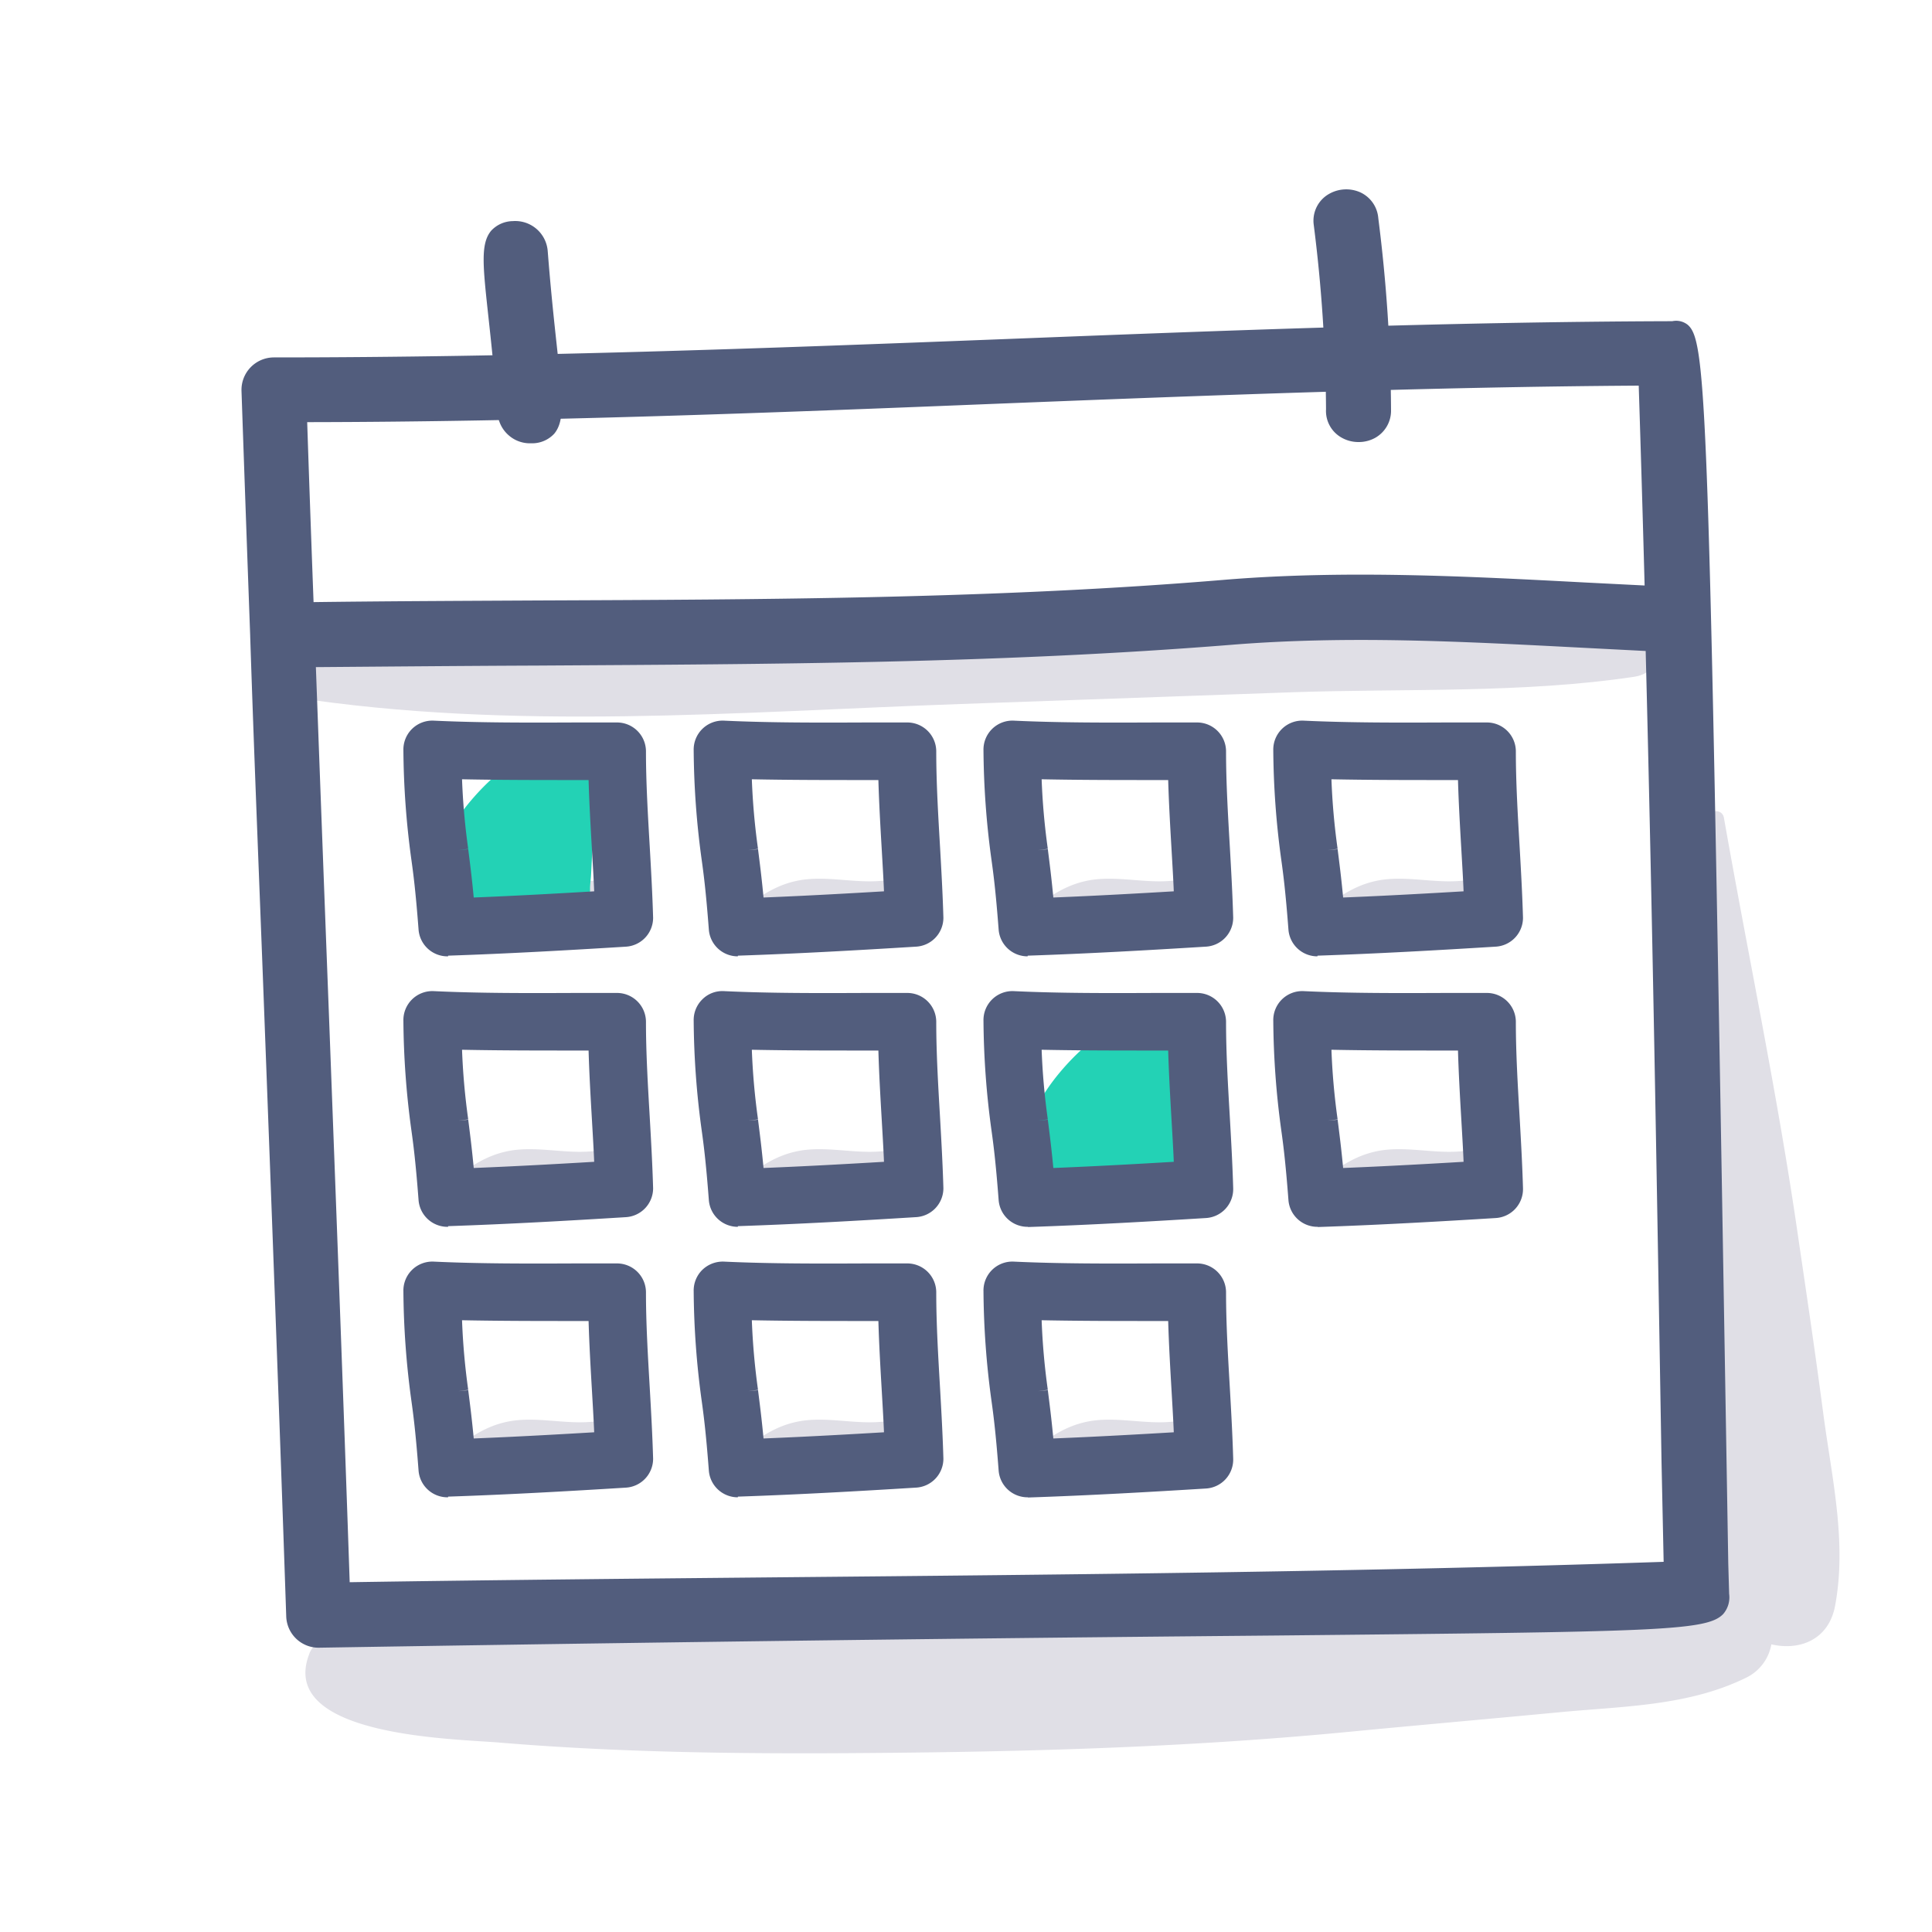
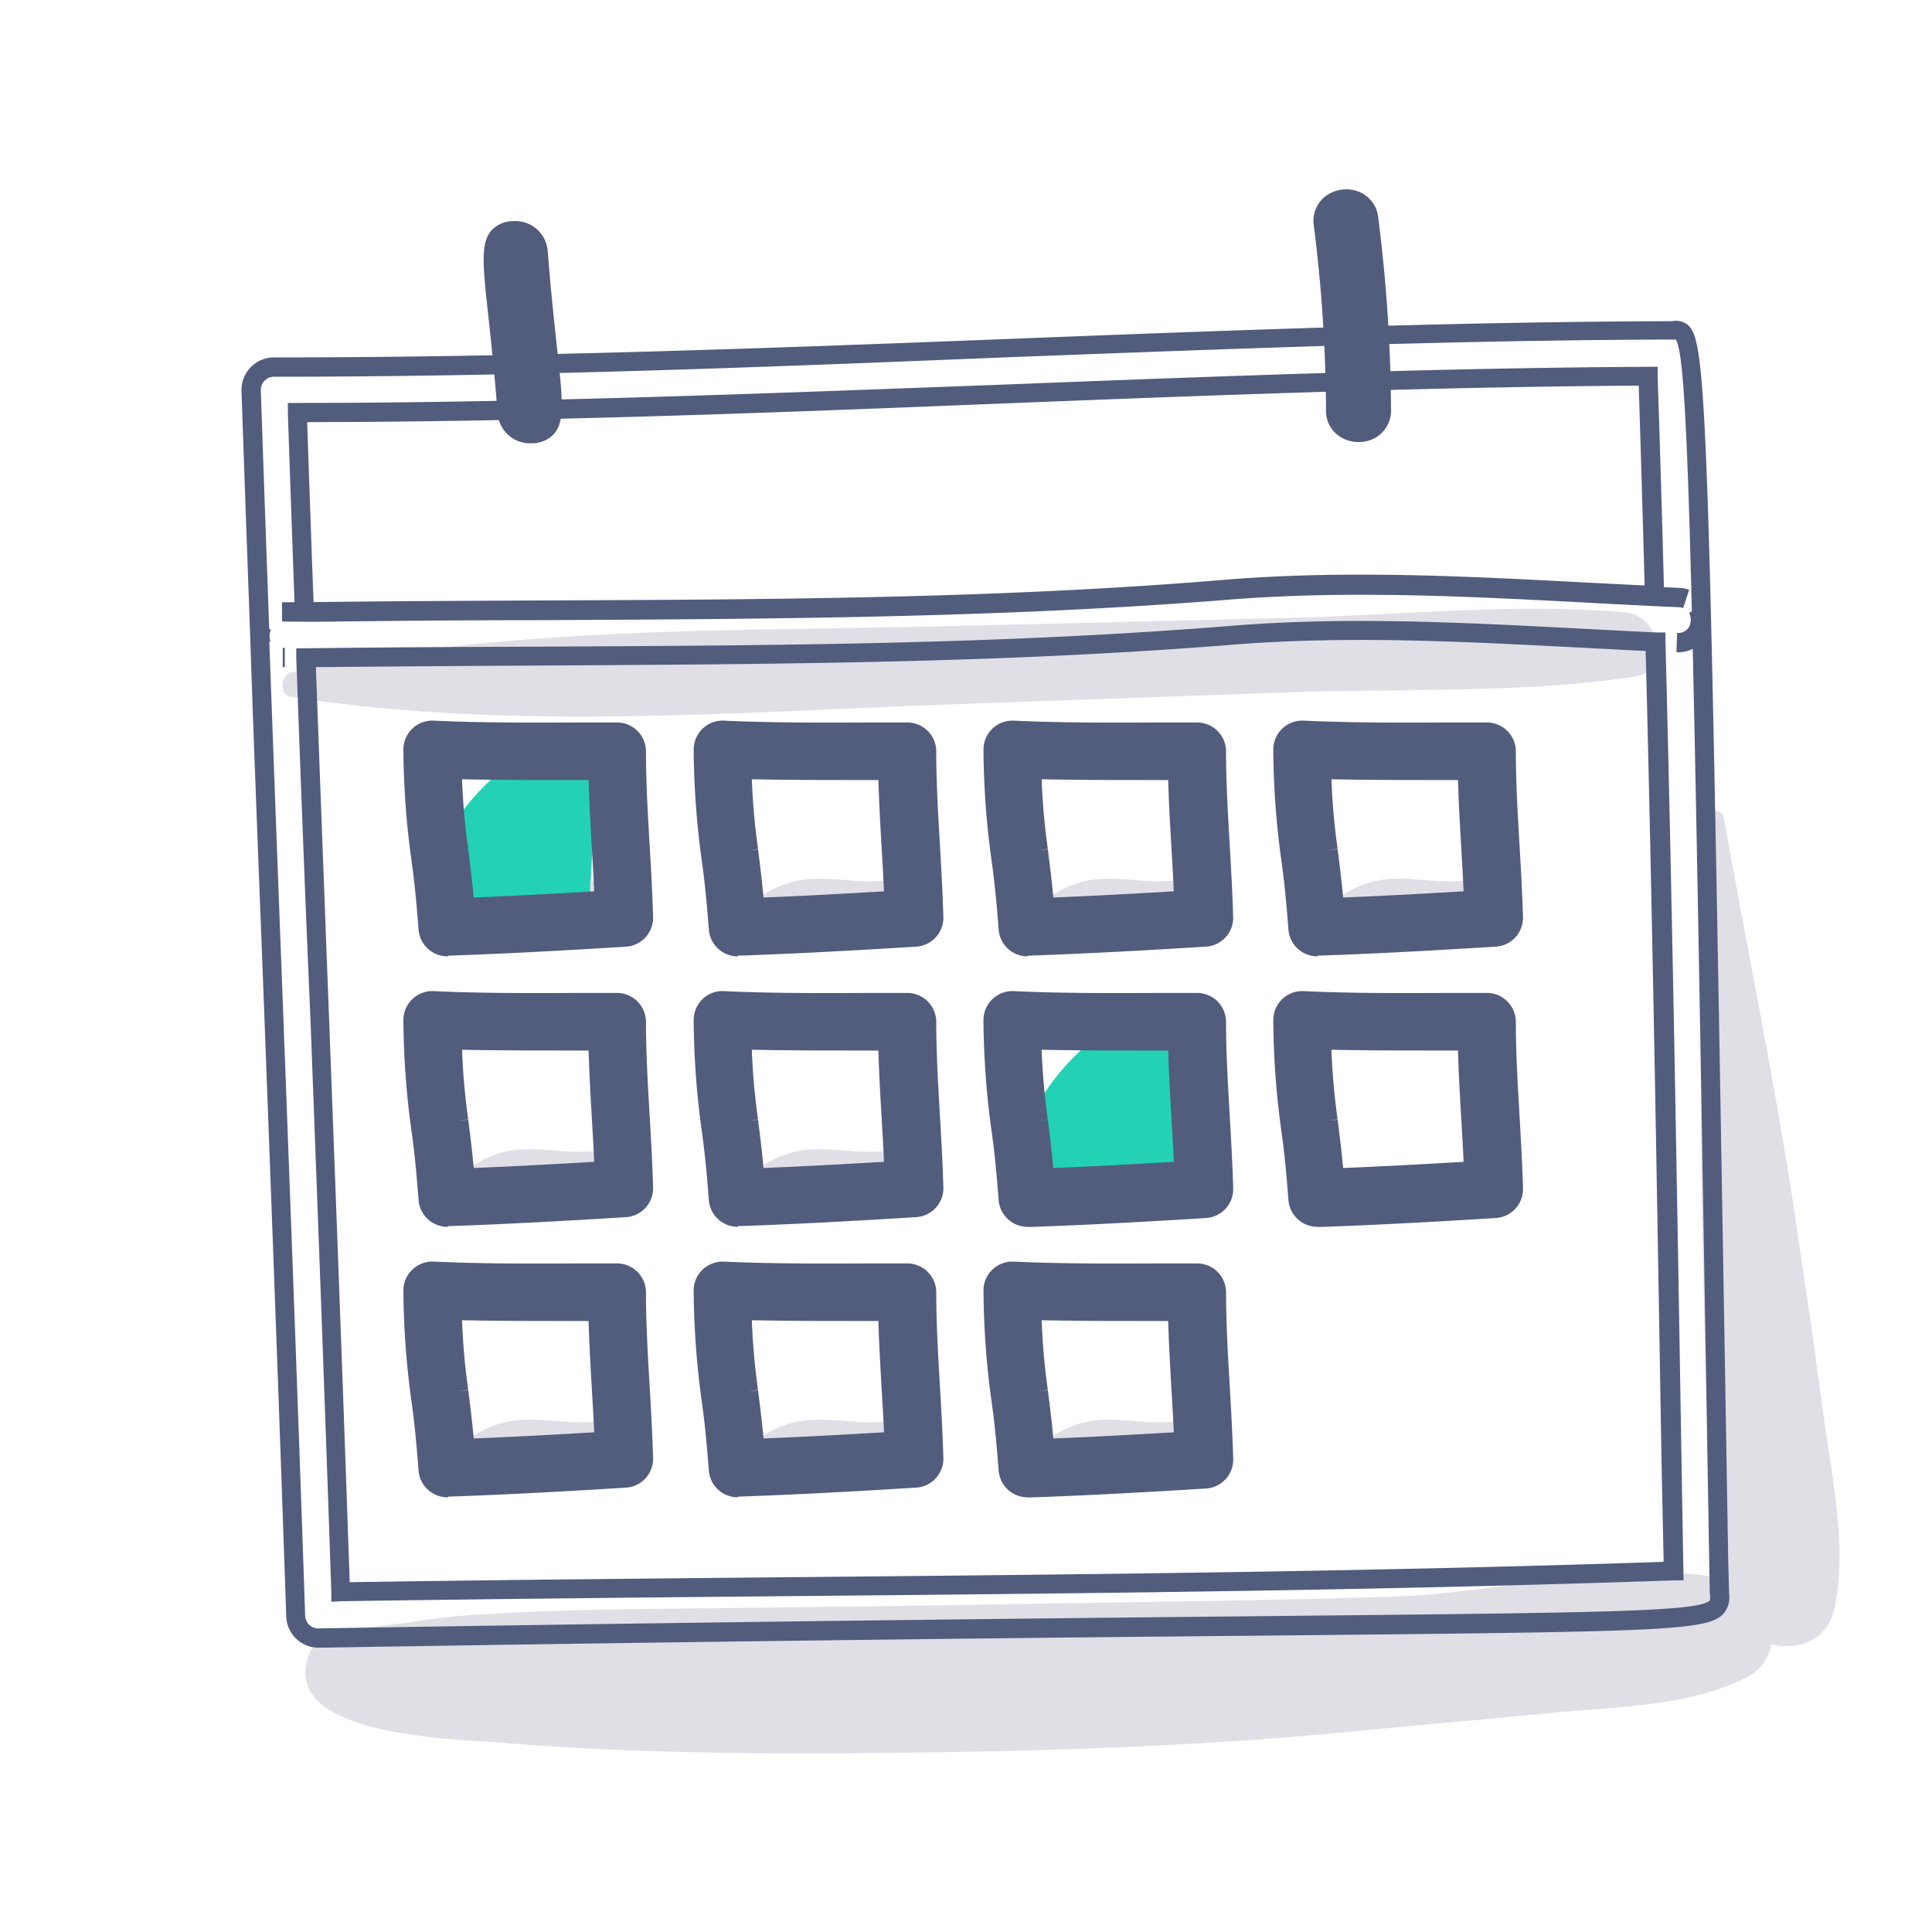
<svg xmlns="http://www.w3.org/2000/svg" id="Calque_1" data-name="Calque 1" viewBox="0 0 200 200">
  <defs>
    <style>.cls-1{fill:#e0dfe6;}.cls-2{fill:#525d7d;}.cls-3{fill:#23d2b5;}</style>
  </defs>
  <title>picto_nosformations</title>
  <path class="cls-1" d="M51.81,180.4c14.81,1.23,29.9,1.19,44.76,1,14.45-.2,28.77-.74,43.15-2.13,7.17-.69,14.35-1.32,21.52-2,6.69-.65,13.54-.62,19.61-3.64a4.74,4.74,0,0,0,2.52-3.41c2.84.67,5.93-.4,6.6-4,1.24-6.65-.36-13.3-1.24-20s-1.85-13.14-2.81-19.71c-2.08-14-5-27.88-7.46-41.85-.19-1.09-1.88-.8-1.88.25-.12,13.82-.68,27.56-.38,41.38.15,6.64.27,13.29.51,19.93.19,5.53-.21,11.58,1,17.05-10.52-1.7-22.83,1.67-33.41,2-12.83.43-25.68.54-38.51.77-12.35.22-24.7.36-37,.5-6.2.07-12.34.16-18.53.56a66.63,66.63,0,0,0-7.73.82c-2.12.4-7.67.34-6.78,2.81a1.26,1.26,0,0,0-.88-.88l-.36,0A2.11,2.11,0,0,0,32,171.26C28.72,179.86,47.41,180,51.81,180.4Z" />
  <path class="cls-1" d="M30.18,72.15c22.8,3.54,46.25,1.54,69.23.73l34.44-1.22c11.67-.4,23.78.13,35.33-1.6,4-.6,2.63-6.35-.9-6.67-11.29-1-23.09.28-34.43.56q-18,.45-36,.87c-22.51.54-45.58,0-67.66,4.77C29,69.86,28.87,72,30.18,72.15Z" />
-   <path class="cls-2" d="M172.85,34.22c-48.2.15-94.94,3.83-144.52,3.75A2.37,2.37,0,0,0,26,40.41c.29,8.43.59,16.9.9,25.35A2.2,2.2,0,0,1,27,65a2.6,2.6,0,0,0,.14,1.84,2.34,2.34,0,0,1-.27-1c.46,12.82.94,25.6,1.42,38.13.78,20.73,1.59,42.18,2.31,63.35A2.36,2.36,0,0,0,33,169.57c146.38-2.37,145.12-.39,145.05-4.69C175.68,27.32,175.82,34.22,172.85,34.22ZM30.77,42.7c46.56,0,93.38-3.49,139.8-3.74.25,7.55.47,15.14.68,22.73l2.53.13a2.3,2.3,0,0,1,.72.14,2.3,2.3,0,0,0-.72-.14c-15.54-.67-31.1-2-46.73-.78-32.62,2.62-65.38,1.85-97.87,2.34.77,0,1.54,0,2.32,0Q31.13,53,30.77,42.7ZM27,64.82s0,0,0,0S27,64.83,27,64.82Zm2.21,3.28h0Zm6,96.7c-1.09-32-2.31-62.5-3.56-96.73,32.46-.41,64,.23,95.76-2.32,14.55-1.17,29.14,0,43.95.68.79,30.71,1.26,61.08,1.85,96.22C127.33,164.23,80.79,164.09,35.23,164.8ZM173.58,66.54A2.37,2.37,0,0,0,175.74,63,2.37,2.37,0,0,1,173.58,66.54Z" />
  <path class="cls-2" d="M33,170.57a3.35,3.35,0,0,1-3.37-3.25c-.72-21.26-1.53-42.66-2.31-63.36-.47-12.5-1-25.27-1.42-38.08v-.06h0v0h0c-.31-8.45-.61-16.92-.9-25.35A3.36,3.36,0,0,1,28.33,37c25.72,0,51-.94,75.49-1.89,22.53-.88,45.83-1.79,69-1.86h0l.29,0a1.92,1.92,0,0,1,1.61.38c2.07,1.82,2.19,9,4.19,128.25L179,165a2.64,2.64,0,0,1-.62,2.09c-1.72,1.77-6.82,1.82-46.55,2.22C110.77,169.5,79,169.82,33,170.57ZM27.88,66.47c.46,12.59.93,25.13,1.4,37.42.78,20.7,1.59,42.1,2.31,63.36A1.35,1.35,0,0,0,33,168.57c46-.75,77.8-1.07,98.86-1.28,33.8-.34,44-.44,45.14-1.61A1.81,1.81,0,0,0,177,165l-.06-3.16c-.77-45.81-1.27-75.58-1.71-94.67a3.35,3.35,0,0,1-1.53.35h-.15l.06-2h.07a1.26,1.26,0,0,0,1.13-.56,1.61,1.61,0,0,0,.05-1.52l.28-.15c-.5-20.35-.94-27-1.66-28.14h-.11a4.22,4.22,0,0,1-.52,0h0c-23.15.07-46.44,1-68.95,1.85C79.41,38,54.11,39,28.33,39A1.37,1.37,0,0,0,27,40.38q.42,12.34.87,24.74l.15.06,0,.08h0A1.61,1.61,0,0,0,28,66.4Zm0-1.24Zm6.42,100.59,0-1c-.68-20-1.4-39.2-2.17-59.51C31.6,93.27,31.14,81,30.67,68.11l0-1,1,0c8-.1,16.13-.14,24-.17,24.61-.12,47.86-.23,71.74-2.15,12.14-1,24.54-.32,36.54.3,2.5.13,5,.27,7.53.38l.93,0,0,.93c.7,27.35,1.15,54,1.66,84.87l.21,12.33-1,0c-30.71,1.07-62.12,1.36-92.49,1.64-15,.14-30.44.29-45.53.52ZM32.7,69.06c.46,12.48.91,24.45,1.36,36.2.75,20,1.47,38.87,2.14,58.53,14.78-.23,29.92-.37,44.56-.51,30-.28,61.08-.57,91.46-1.6L172,151.31c-.51-30.51-.95-56.9-1.64-83.92l-6.62-.34c-12.48-.65-24.26-1.27-36.27-.3-24,1.92-47.24,2-71.9,2.15C48.13,68.93,40.4,69,32.7,69.06Zm-3.43,0,0-2h.21v2Zm-.07-4.72h0l0-2h0l1.29,0q-.36-9.82-.69-19.63l0-1h1c24.18,0,48.82-1,72.66-1.88,22-.86,44.82-1.74,67.14-1.86h1l0,1c.22,6.6.43,13.56.65,21.82h.13l1.48.07a3.2,3.2,0,0,1,1,.19l-.62,1.9a1.33,1.33,0,0,0-.45-.09c-3.25-.14-6.51-.31-9.77-.49-12.07-.63-24.55-1.28-36.84-.29-23.83,1.91-48.07,2-71.51,2.12-7.57,0-15.37.07-23.09.17h0ZM31.8,43.7q.31,9.3.66,18.63c7.74-.1,15.56-.13,23.16-.17C79,62.06,103.22,62,127,60c12.43-1,25-.34,37.11.3l6.14.31c-.21-7.79-.41-14.42-.61-20.69-22,.14-44.41,1-66.1,1.86C80,42.73,55.69,43.67,31.8,43.7Z" />
  <path class="cls-2" d="M55.71,26.08a2.36,2.36,0,0,0-2.54-2.17c-3.51.27-1.82,3.63-.66,18.8a2.36,2.36,0,0,0,2.54,2.17C58.56,44.61,56.87,41.25,55.71,26.08Z" />
  <path class="cls-2" d="M54.86,45.89a3.31,3.31,0,0,1-2.18-.81,3.37,3.37,0,0,1-1.17-2.3c-.31-4.1-.66-7.31-.94-9.89-.59-5.41-.84-7.65.27-9a3.11,3.11,0,0,1,2.25-1A3.37,3.37,0,0,1,56.7,26h0c.32,4.11.67,7.31.95,9.89.59,5.41.84,7.65-.27,9a3.11,3.11,0,0,1-2.26,1Zm-1.51-21h-.1c-.68.05-.82.22-.87.29-.57.68-.27,3.39.18,7.49.28,2.59.63,5.81.95,10a1.36,1.36,0,0,0,.47.93,1.33,1.33,0,0,0,1,.32c.68-.05.82-.22.87-.28.57-.68.27-3.39-.18-7.49-.28-2.59-.63-5.82-.95-9.95A1.36,1.36,0,0,0,53.35,24.9Z" />
  <path class="cls-2" d="M141.64,22.66c-.35-3.12-5.06-2.57-4.7.52a158.26,158.26,0,0,1,1.33,19.2c-.09,3.1,4.67,3.22,4.72.07A161.23,161.23,0,0,0,141.64,22.66Z" />
  <path class="cls-2" d="M140.63,45.76a3.52,3.52,0,0,1-1.84-.51,3.16,3.16,0,0,1-1.52-2.89A158.11,158.11,0,0,0,136,23.29a3.19,3.19,0,0,1,1.25-3,3.59,3.59,0,0,1,3.52-.4,3.22,3.22,0,0,1,1.91,2.69h0A162.88,162.88,0,0,1,144,42.47a3.22,3.22,0,0,1-1.65,2.86A3.5,3.5,0,0,1,140.63,45.76Zm-1.3-24.19a1.55,1.55,0,0,0-.94.3,1.19,1.19,0,0,0-.46,1.19,159.54,159.54,0,0,1,1.34,19.34,1.18,1.18,0,0,0,.55,1.14,1.63,1.63,0,0,0,1.56,0,1.23,1.23,0,0,0,.61-1.14,159.6,159.6,0,0,0-1.35-19.67h0a1.23,1.23,0,0,0-.72-1.08A1.48,1.48,0,0,0,139.33,21.57Z" />
  <path class="cls-1" d="M47,94a.34.34,0,0,0,.17.62,164,164,0,0,0,17-.89c2.14-.26,0-3-2.12-2.65-3,.51-6-.43-9,0C50.67,91.45,49.07,92.5,47,94Z" />
  <path class="cls-1" d="M77,94a.34.34,0,0,0,.17.62,164,164,0,0,0,17-.89c2.14-.26,0-3-2.12-2.65-3,.51-6-.43-9,0C80.67,91.45,79.07,92.5,77,94Z" />
  <path class="cls-1" d="M107,94a.34.34,0,0,0,.17.62,164,164,0,0,0,17-.89c2.14-.26,0-3-2.12-2.65-3,.51-6-.43-9,0C110.67,91.45,109.07,92.5,107,94Z" />
  <path class="cls-1" d="M137,94a.34.34,0,0,0,.17.62,164,164,0,0,0,17-.89c2.14-.26,0-3-2.12-2.65-3,.51-6-.43-9,0C140.67,91.45,139.07,92.5,137,94Z" />
  <path class="cls-1" d="M47,122a.34.34,0,0,0,.17.62,164,164,0,0,0,17-.89c2.14-.26,0-3-2.12-2.65-3,.51-6-.43-9,0C50.67,119.45,49.07,120.5,47,122Z" />
  <path class="cls-1" d="M77,122a.34.34,0,0,0,.17.62,164,164,0,0,0,17-.89c2.14-.26,0-3-2.12-2.65-3,.51-6-.43-9,0C80.67,119.45,79.07,120.5,77,122Z" />
  <path class="cls-1" d="M107,122a.34.34,0,0,0,.17.62,164,164,0,0,0,17-.89c2.14-.26,0-3-2.12-2.65-3,.51-6-.43-9,0C110.67,119.45,109.07,120.5,107,122Z" />
-   <path class="cls-1" d="M137,122a.34.34,0,0,0,.17.62,164,164,0,0,0,17-.89c2.14-.26,0-3-2.12-2.65-3,.51-6-.43-9,0C140.67,119.45,139.07,120.5,137,122Z" />
  <path class="cls-1" d="M47,150a.34.34,0,0,0,.17.62,164,164,0,0,0,17-.89c2.14-.26,0-3-2.12-2.65-3,.51-6-.43-9,0C50.67,147.45,49.07,148.5,47,150Z" />
  <path class="cls-1" d="M77,150a.34.34,0,0,0,.17.62,164,164,0,0,0,17-.89c2.14-.26,0-3-2.12-2.65-3,.51-6-.43-9,0C80.67,147.45,79.07,148.5,77,150Z" />
  <path class="cls-1" d="M107,150a.34.34,0,0,0,.17.62,164,164,0,0,0,17-.89c2.14-.26,0-3-2.12-2.65-3,.51-6-.43-9,0C110.67,147.45,109.07,148.5,107,150Z" />
  <path class="cls-2" d="M95.86,77.72a2,2,0,0,0-2-2H89.68c-4.87,0-9.91,0-14.84-.19h0a2,2,0,0,0-2.06,2,85.58,85.58,0,0,0,.79,11c.22,1.6.47,3.4.78,7.5a2,2,0,0,0,2,1.84h0c6.28-.2,12.55-.57,18.38-.93a2,2,0,0,0,1.87-2c-.07-2.46-.21-5-.35-7.37C96.06,84.36,95.86,81,95.86,77.72ZM77.48,88a76,76,0,0,1-.69-8.37c4.33.15,8.67.13,12.87.11h2.25c0,2.73.21,5.47.37,8.14.1,1.75.2,3.54.28,5.32-4.42.27-9.43.55-14.43.74C77.9,91.27,77.68,89.54,77.48,88Z" />
  <path class="cls-2" d="M76.38,99a3,3,0,0,1-3-2.76c-.31-4.07-.55-5.86-.77-7.43a86.94,86.94,0,0,1-.8-11.12,3,3,0,0,1,3.11-3.09c4.93.23,9.95.21,14.81.19h4.19a3,3,0,0,1,3,3c0,3.24.2,6.59.39,9.84.14,2.45.28,4.94.35,7.39A3,3,0,0,1,94.79,98c-5.84.36-12.11.72-18.4.93Zm-1.63-22.4a1,1,0,0,0-.7.29,1,1,0,0,0-.29.73,84.46,84.46,0,0,0,.78,10.91c.22,1.61.47,3.43.78,7.56a1,1,0,0,0,1,.91c6.24-.2,12.5-.57,18.32-.93a1,1,0,0,0,.93-1c-.07-2.43-.21-4.9-.35-7.28-.19-3.33-.39-6.71-.39-10a1,1,0,0,0-1-1H89.7c-4.89,0-9.94,0-14.91-.19Zm2.47,18.39L77.14,94c-.24-2.64-.46-4.37-.65-5.89l1-.13-1,.13a75.49,75.49,0,0,1-.7-8.47l0-1.06,1.07,0c4.32.15,8.65.13,12.83.11h3.22l0,1c0,2.72.21,5.45.36,8.1.11,1.78.21,3.57.29,5.34l0,1-1,.06c-4,.24-9.19.54-14.45.74Zm1.25-7.08c.17,1.35.37,2.86.57,5,4.5-.18,8.91-.43,12.47-.64-.06-1.44-.15-2.88-.23-4.29-.14-2.38-.28-4.8-.35-7.23H89.67c-3.86,0-7.84,0-11.84-.08a70.37,70.37,0,0,0,.64,7.21l-1,.13Z" />
  <path class="cls-2" d="M125.86,77.72a2,2,0,0,0-2-2h-4.19c-4.87,0-9.91,0-14.84-.19h0a2,2,0,0,0-2.06,2,85.58,85.58,0,0,0,.79,11c.22,1.6.47,3.4.78,7.5a2,2,0,0,0,2,1.84h0c6.28-.2,12.55-.57,18.38-.93a2,2,0,0,0,1.87-2c-.07-2.46-.21-5-.35-7.37C126.06,84.36,125.86,81,125.86,77.72ZM107.48,88a76,76,0,0,1-.69-8.37c4.33.15,8.67.13,12.87.11h2.25c0,2.73.21,5.47.37,8.14.1,1.75.2,3.54.28,5.32-4.42.27-9.43.55-14.43.74C107.9,91.27,107.68,89.54,107.48,88Z" />
  <path class="cls-2" d="M106.38,99a3,3,0,0,1-3-2.76c-.31-4.07-.55-5.86-.77-7.43a86.94,86.94,0,0,1-.8-11.12,3,3,0,0,1,3.11-3.09c4.93.23,9.95.21,14.81.19h4.19a3,3,0,0,1,3,3c0,3.24.2,6.59.39,9.84.14,2.45.28,4.94.35,7.39A3,3,0,0,1,124.79,98c-5.84.36-12.11.72-18.4.93Zm-1.63-22.4a1,1,0,0,0-.7.29,1,1,0,0,0-.29.73,84.46,84.46,0,0,0,.78,10.91c.22,1.61.47,3.43.78,7.56a1,1,0,0,0,1,.91c6.24-.2,12.5-.57,18.32-.93a1,1,0,0,0,.93-1c-.07-2.43-.21-4.9-.35-7.28-.19-3.33-.39-6.71-.39-10a1,1,0,0,0-1-1H119.7c-4.9,0-9.94,0-14.91-.19Zm2.47,18.39-.08-.94c-.24-2.64-.46-4.37-.65-5.89l1-.13-1,.13a75.49,75.49,0,0,1-.7-8.47l0-1.06,1.07,0c4.32.15,8.65.13,12.83.11h3.22l0,1c0,2.72.21,5.45.36,8.1.11,1.78.21,3.57.29,5.34l0,1-1,.06c-4,.24-9.19.54-14.45.74Zm1.25-7.08c.17,1.35.37,2.86.57,5,4.5-.18,8.91-.43,12.47-.64-.06-1.44-.15-2.88-.23-4.29-.14-2.38-.28-4.8-.35-7.23h-1.26c-3.86,0-7.83,0-11.84-.08a70.37,70.37,0,0,0,.64,7.21l-1,.13Z" />
  <path class="cls-2" d="M155.86,77.72a2,2,0,0,0-2-2h-4.19c-4.87,0-9.91,0-14.84-.19h0a2,2,0,0,0-2.06,2,85.58,85.58,0,0,0,.79,11c.22,1.6.47,3.4.78,7.5a2,2,0,0,0,2,1.84h0c6.28-.2,12.55-.57,18.38-.93a2,2,0,0,0,1.87-2c-.07-2.46-.21-5-.35-7.37C156.06,84.36,155.86,81,155.86,77.72ZM137.48,88a76,76,0,0,1-.69-8.37c4.33.15,8.67.13,12.87.11h2.25c.05,2.73.21,5.47.37,8.14.1,1.75.2,3.54.28,5.32-4.42.27-9.43.55-14.43.74C137.9,91.27,137.68,89.54,137.48,88Z" />
  <path class="cls-2" d="M136.38,99a3,3,0,0,1-3-2.76c-.31-4.07-.55-5.86-.77-7.43a86.94,86.94,0,0,1-.8-11.12,3,3,0,0,1,3.11-3.09c4.93.23,9.95.21,14.81.19h4.19a3,3,0,0,1,3,3c0,3.24.2,6.59.39,9.84.14,2.45.28,4.94.35,7.39A3,3,0,0,1,154.79,98c-5.84.36-12.11.72-18.4.93Zm-1.63-22.4a1,1,0,0,0-1,1,84.46,84.46,0,0,0,.78,10.91c.22,1.61.47,3.43.78,7.56a1,1,0,0,0,1,.91c6.24-.2,12.5-.57,18.32-.93a1,1,0,0,0,.93-1c-.07-2.43-.21-4.9-.35-7.28-.19-3.33-.39-6.71-.39-10a1,1,0,0,0-1-1H149.7c-4.89,0-9.94,0-14.91-.19Zm2.47,18.39-.08-.94c-.24-2.64-.46-4.37-.65-5.89l1-.13-1,.13a75.49,75.49,0,0,1-.7-8.47l0-1.06,1.07,0c4.32.15,8.65.13,12.83.11h3.22l0,1c.05,2.72.21,5.45.36,8.1.11,1.78.21,3.57.29,5.34l0,1-1,.06c-4,.24-9.19.54-14.45.74Zm1.25-7.08c.17,1.35.37,2.86.57,5,4.5-.18,8.91-.43,12.47-.64-.06-1.44-.15-2.88-.23-4.29-.14-2.38-.28-4.8-.35-7.23h-1.26c-3.86,0-7.84,0-11.84-.08a70.37,70.37,0,0,0,.64,7.21l-1,.13Z" />
  <path class="cls-2" d="M65.86,105.72a2,2,0,0,0-2-2H59.68c-4.87,0-9.91,0-14.84-.19h0a2,2,0,0,0-1.48.58,2,2,0,0,0-.58,1.47,85.58,85.58,0,0,0,.79,11c.22,1.6.47,3.4.78,7.5a2,2,0,0,0,2,1.84h0c6.28-.2,12.55-.57,18.38-.93a2,2,0,0,0,1.87-2c-.07-2.46-.21-5-.35-7.37C66.06,112.36,65.86,109,65.86,105.72ZM47.48,116a76,76,0,0,1-.69-8.37c4.33.15,8.67.13,12.87.11h2.25c.05,2.73.21,5.47.37,8.14.1,1.75.2,3.54.28,5.32-4.42.27-9.43.55-14.43.74C47.9,119.27,47.68,117.54,47.48,116Z" />
  <path class="cls-2" d="M46.38,127a3,3,0,0,1-3.05-2.76c-.31-4.07-.55-5.86-.77-7.43a86.94,86.94,0,0,1-.8-11.12,3,3,0,0,1,3.11-3.09c4.89.23,9.89.21,14.73.19h4.27a3,3,0,0,1,3,3c0,3.24.2,6.59.39,9.84.14,2.45.28,4.94.35,7.39A3,3,0,0,1,64.79,126c-5.84.36-12.11.72-18.4.93Zm-1.63-22.4a1,1,0,0,0-.7.29,1,1,0,0,0-.29.73,84.46,84.46,0,0,0,.78,10.91c.22,1.61.47,3.43.78,7.56a1,1,0,0,0,1,.91c6.24-.2,12.5-.57,18.32-.93a1,1,0,0,0,.93-1c-.07-2.43-.21-4.9-.35-7.28-.19-3.33-.39-6.71-.39-10a1,1,0,0,0-1-1H59.7c-5,0-10,0-14.91-.19Zm2.47,18.39-.08-.94c-.24-2.64-.46-4.37-.65-5.89l1-.13-1,.13a75.49,75.49,0,0,1-.7-8.47l0-1.06,1.07,0c4.3.15,8.62.13,12.8.11h3.25l0,1c.05,2.72.21,5.45.36,8.1.11,1.78.21,3.57.29,5.34l0,1-1,.06c-4,.24-9.19.54-14.45.74Zm1.25-7.08c.17,1.35.37,2.86.57,5,4.5-.18,8.91-.43,12.47-.64-.06-1.44-.15-2.88-.23-4.29-.14-2.38-.28-4.8-.35-7.23H59.67c-3.88,0-7.86,0-11.84-.08a70.37,70.37,0,0,0,.64,7.21l-1,.13Z" />
  <path class="cls-2" d="M95.86,105.72a2,2,0,0,0-2-2H89.68c-4.87,0-9.91,0-14.84-.19h0a2,2,0,0,0-1.48.58,2,2,0,0,0-.58,1.47,85.58,85.58,0,0,0,.79,11c.22,1.6.47,3.4.78,7.5a2,2,0,0,0,2,1.84h0c6.28-.2,12.55-.57,18.38-.93a2,2,0,0,0,1.87-2c-.07-2.46-.21-5-.35-7.37C96.06,112.36,95.86,109,95.86,105.72ZM77.48,116a76,76,0,0,1-.69-8.37c4.33.15,8.67.13,12.87.11h2.25c0,2.73.21,5.47.37,8.14.1,1.75.2,3.54.28,5.32-4.42.27-9.43.55-14.43.74C77.9,119.27,77.68,117.54,77.48,116Z" />
  <path class="cls-2" d="M76.38,127a3,3,0,0,1-3-2.76c-.31-4.07-.55-5.86-.77-7.43a86.94,86.94,0,0,1-.8-11.12,3,3,0,0,1,.88-2.22,2.92,2.92,0,0,1,2.23-.87c4.89.23,9.9.21,14.73.19h4.27a3,3,0,0,1,3,3c0,3.24.2,6.59.39,9.84.14,2.45.28,4.94.35,7.39A3,3,0,0,1,94.79,126c-5.84.36-12.11.72-18.4.93Zm-1.63-22.4a1,1,0,0,0-1,1,84.46,84.46,0,0,0,.78,10.91c.22,1.61.47,3.43.78,7.56a1,1,0,0,0,1,.91c6.24-.2,12.5-.57,18.32-.93a1,1,0,0,0,.93-1c-.07-2.43-.21-4.9-.35-7.28-.19-3.33-.39-6.71-.39-10a1,1,0,0,0-1-1H89.7c-5,0-10,0-14.91-.19Zm2.47,18.39-.08-.94c-.24-2.64-.46-4.37-.65-5.89l1-.13-1,.13a75.49,75.49,0,0,1-.7-8.47l0-1.06,1.07,0c4.3.15,8.62.13,12.8.11h3.25l0,1c0,2.72.21,5.45.36,8.1.11,1.78.21,3.57.29,5.34l0,1-1,.06c-4,.24-9.19.54-14.45.74Zm1.25-7.08c.17,1.35.37,2.86.57,5,4.5-.18,8.91-.43,12.47-.64-.06-1.44-.15-2.88-.23-4.29-.14-2.38-.28-4.8-.35-7.23H89.67c-3.88,0-7.86,0-11.84-.08a70.37,70.37,0,0,0,.64,7.21l-1,.13Z" />
  <path class="cls-2" d="M155.86,105.72a2,2,0,0,0-2-2h-4.19c-4.87,0-9.91,0-14.84-.19h0a2,2,0,0,0-1.48.58,2,2,0,0,0-.58,1.47,85.58,85.58,0,0,0,.79,11c.22,1.6.47,3.4.78,7.5a2,2,0,0,0,2,1.84h0c6.28-.2,12.55-.57,18.38-.93a2,2,0,0,0,1.87-2c-.07-2.46-.21-5-.35-7.37C156.06,112.36,155.86,109,155.86,105.72ZM137.48,116a76,76,0,0,1-.69-8.37c4.33.15,8.67.13,12.87.11h2.25c.05,2.73.21,5.47.37,8.14.1,1.75.2,3.54.28,5.32-4.42.27-9.43.55-14.43.74C137.9,119.27,137.68,117.54,137.48,116Z" />
  <path class="cls-2" d="M136.38,127a3,3,0,0,1-3-2.76c-.31-4.07-.55-5.86-.77-7.43a86.94,86.94,0,0,1-.8-11.12,3,3,0,0,1,3.11-3.09c4.89.23,9.9.21,14.73.19h4.27a3,3,0,0,1,3,3c0,3.24.2,6.59.39,9.84.14,2.45.28,4.94.35,7.39a3,3,0,0,1-2.81,3.07c-5.84.36-12.11.72-18.4.93Zm-1.63-22.4a1,1,0,0,0-1,1,84.46,84.46,0,0,0,.78,10.91c.22,1.61.47,3.43.78,7.56a1,1,0,0,0,1,.91c6.24-.2,12.5-.57,18.32-.93a1,1,0,0,0,.93-1c-.07-2.43-.21-4.9-.35-7.28-.19-3.33-.39-6.71-.39-10a1,1,0,0,0-1-1H149.7c-4.95,0-10,0-14.91-.19Zm2.47,18.39-.08-.94c-.24-2.64-.46-4.37-.65-5.89l1-.13-1,.13a75.49,75.49,0,0,1-.7-8.47l0-1.06,1.07,0c4.3.15,8.62.13,12.8.11h3.25l0,1c.05,2.72.21,5.45.36,8.1.11,1.78.21,3.57.29,5.34l0,1-1,.06c-4,.24-9.19.54-14.45.74Zm1.25-7.08c.17,1.35.37,2.86.57,5,4.5-.18,8.91-.43,12.47-.64-.06-1.44-.15-2.88-.23-4.29-.14-2.38-.28-4.8-.35-7.23h-1.26c-3.88,0-7.86,0-11.84-.08a70.37,70.37,0,0,0,.64,7.21l-1,.13Z" />
  <path class="cls-2" d="M65.86,133.72a2,2,0,0,0-2-2H59.68c-4.87,0-9.91,0-14.84-.19h0a2,2,0,0,0-1.48.58,2,2,0,0,0-.58,1.47,85.58,85.58,0,0,0,.79,11c.22,1.6.47,3.4.78,7.5a2,2,0,0,0,2,1.84h0c6.28-.2,12.55-.57,18.38-.93a2,2,0,0,0,1.87-2c-.07-2.46-.21-4.95-.35-7.37C66.06,140.36,65.86,137,65.86,133.72ZM47.48,144a76,76,0,0,1-.69-8.37c4.33.15,8.67.13,12.87.11h2.25c.05,2.73.21,5.47.37,8.14.1,1.75.2,3.54.28,5.32-4.42.27-9.43.55-14.43.74C47.9,147.27,47.68,145.54,47.48,144Z" />
  <path class="cls-2" d="M46.38,155a3,3,0,0,1-3.05-2.76c-.31-4.07-.55-5.86-.77-7.43a86.94,86.94,0,0,1-.8-11.12,3,3,0,0,1,3.1-3.09c4.93.23,10,.21,14.82.19h4.19a3,3,0,0,1,3,3c0,3.24.2,6.59.39,9.84.14,2.45.28,4.94.35,7.39A3,3,0,0,1,64.79,154c-5.84.36-12.11.72-18.4.93Zm-1.62-22.4a1,1,0,0,0-.71.29,1,1,0,0,0-.29.73,84.46,84.46,0,0,0,.78,10.91c.22,1.61.47,3.43.78,7.56a1,1,0,0,0,1,.91c6.24-.2,12.5-.57,18.32-.93a1,1,0,0,0,.93-1c-.07-2.43-.21-4.9-.35-7.28-.19-3.33-.39-6.71-.39-10a1,1,0,0,0-1-1H59.7c-4.9,0-10,0-14.91-.19Zm2.46,18.39-.08-.94c-.24-2.64-.46-4.37-.65-5.89l1-.13-1,.13a75.49,75.49,0,0,1-.7-8.47l0-1.06,1.07,0c4.37.15,8.87.13,12.83.11h3.22l0,1c.05,2.72.21,5.45.36,8.1.11,1.78.21,3.57.29,5.34l0,1-1,.06c-4,.24-9.19.54-14.45.74Zm1.25-7.08c.17,1.35.37,2.86.57,5,4.5-.18,8.91-.43,12.47-.64-.06-1.44-.15-2.88-.23-4.29-.14-2.38-.28-4.8-.35-7.23H59.67c-3.66,0-7.77,0-11.84-.08a70.37,70.37,0,0,0,.64,7.21l-1,.13Z" />
  <path class="cls-2" d="M95.86,133.72a2,2,0,0,0-2-2H89.68c-4.87,0-9.91,0-14.84-.19h0a2,2,0,0,0-1.48.58,2,2,0,0,0-.58,1.47,85.58,85.58,0,0,0,.79,11c.22,1.6.47,3.4.78,7.5a2,2,0,0,0,2,1.84h0c6.28-.2,12.55-.57,18.38-.93a2,2,0,0,0,1.87-2c-.07-2.46-.21-4.95-.35-7.37C96.06,140.36,95.86,137,95.86,133.72ZM77.48,144a76,76,0,0,1-.69-8.37c4.33.15,8.67.13,12.87.11h2.25c0,2.73.21,5.47.37,8.14.1,1.75.2,3.54.28,5.32-4.42.27-9.43.55-14.43.74C77.9,147.27,77.68,145.54,77.48,144Z" />
  <path class="cls-2" d="M76.38,155a3,3,0,0,1-3-2.76c-.31-4.07-.55-5.86-.77-7.43a86.94,86.94,0,0,1-.8-11.12,3,3,0,0,1,.88-2.22,3.05,3.05,0,0,1,2.22-.87c4.93.23,10,.21,14.82.19h4.19a3,3,0,0,1,3,3c0,3.24.2,6.59.39,9.84.14,2.45.28,4.94.35,7.39A3,3,0,0,1,94.79,154c-5.84.36-12.11.72-18.4.93Zm-1.63-22.4a1,1,0,0,0-1,1,84.46,84.46,0,0,0,.78,10.91c.22,1.61.47,3.43.78,7.56a1,1,0,0,0,1,.91c6.24-.2,12.5-.57,18.32-.93a1,1,0,0,0,.93-1c-.07-2.43-.21-4.9-.35-7.28-.19-3.33-.39-6.71-.39-10a1,1,0,0,0-1-1H89.7c-4.9,0-10,0-14.91-.19Zm2.47,18.39-.08-.94c-.24-2.64-.46-4.37-.65-5.89l1-.13-1,.13a75.49,75.49,0,0,1-.7-8.47l0-1.06,1.07,0c4.37.15,8.86.13,12.83.11h3.22l0,1c0,2.72.21,5.45.36,8.1.11,1.78.21,3.57.29,5.34l0,1-1,.06c-4,.24-9.19.54-14.45.74Zm1.25-7.08c.17,1.35.37,2.86.57,5,4.5-.18,8.91-.43,12.47-.64-.06-1.44-.15-2.88-.23-4.29-.14-2.38-.28-4.8-.35-7.23H89.67c-3.66,0-7.77,0-11.84-.08a70.37,70.37,0,0,0,.64,7.21l-1,.13Z" />
  <path class="cls-2" d="M125.86,133.72a2,2,0,0,0-2-2h-4.19c-4.87,0-9.91,0-14.84-.19h0a2,2,0,0,0-1.48.58,2,2,0,0,0-.58,1.47,85.58,85.58,0,0,0,.79,11c.22,1.6.47,3.4.78,7.5a2,2,0,0,0,2,1.84h0c6.28-.2,12.55-.57,18.38-.93a2,2,0,0,0,1.87-2c-.07-2.46-.21-4.95-.35-7.37C126.06,140.36,125.86,137,125.86,133.72ZM107.48,144a76,76,0,0,1-.69-8.37c4.33.15,8.67.13,12.87.11h2.25c0,2.73.21,5.47.37,8.14.1,1.75.2,3.54.28,5.32-4.42.27-9.43.55-14.43.74C107.9,147.27,107.68,145.54,107.48,144Z" />
  <path class="cls-2" d="M106.38,155a3,3,0,0,1-3-2.76c-.31-4.07-.55-5.86-.77-7.43a86.94,86.94,0,0,1-.8-11.12,3,3,0,0,1,.88-2.22,3,3,0,0,1,2.22-.87c4.93.23,10,.21,14.82.19h4.19a3,3,0,0,1,3,3c0,3.24.2,6.59.39,9.84.14,2.45.28,4.94.35,7.39a3,3,0,0,1-2.81,3.07c-5.84.36-12.11.72-18.4.93Zm-1.62-22.4a1,1,0,0,0-.71.29,1,1,0,0,0-.29.73,84.46,84.46,0,0,0,.78,10.91c.22,1.61.47,3.43.78,7.56a1,1,0,0,0,1,.91c6.24-.2,12.5-.57,18.32-.93a1,1,0,0,0,.93-1c-.07-2.43-.21-4.9-.35-7.28-.19-3.33-.39-6.71-.39-10a1,1,0,0,0-1-1H119.7c-4.9,0-10,0-14.91-.19Zm2.46,18.39-.08-.94c-.24-2.64-.46-4.37-.65-5.89l1-.13-1,.13a75.49,75.49,0,0,1-.7-8.47l0-1.06,1.07,0c4.38.15,8.86.13,12.83.11h3.22l0,1c0,2.72.21,5.45.36,8.1.11,1.78.21,3.57.29,5.34l0,1-1,.06c-4,.24-9.19.54-14.45.74Zm1.25-7.08c.17,1.35.37,2.86.57,5,4.5-.18,8.91-.43,12.47-.64-.06-1.44-.15-2.88-.23-4.29-.14-2.38-.28-4.8-.35-7.23h-1.26c-3.66,0-7.77,0-11.84-.08a70.37,70.37,0,0,0,.64,7.21l-1,.13Z" />
  <path class="cls-3" d="M118.68,123.51a3.94,3.94,0,0,0,2.45-.78,4,4,0,0,0,1-2.73c0-.44.07-.88.1-1.32.18-3,.23-5.9.12-8.85a5.08,5.08,0,0,0-.38-2c-3.66-7.23-13.29,3.19-14.64,6.89C104,123.65,111.56,124,118.68,123.51Z" />
  <path class="cls-3" d="M57.68,95.51a3.94,3.94,0,0,0,2.45-.78A4,4,0,0,0,61.08,92c0-.44.07-.88.1-1.32.18-3,.23-5.9.12-8.85a5.08,5.08,0,0,0-.38-2C57.26,72.55,47.63,83,46.28,86.67,43,95.65,50.56,96,57.68,95.51Z" />
  <path class="cls-2" d="M125.86,105.72a2,2,0,0,0-2-2h-4.19c-4.87,0-9.91,0-14.84-.19h0a2,2,0,0,0-1.48.58,2,2,0,0,0-.58,1.47,85.58,85.58,0,0,0,.79,11c.22,1.6.47,3.4.78,7.5a2,2,0,0,0,2,1.84h0c6.28-.2,12.55-.57,18.38-.93a2,2,0,0,0,1.87-2c-.07-2.46-.21-5-.35-7.37C126.06,112.36,125.86,109,125.86,105.72ZM107.48,116a76,76,0,0,1-.69-8.37c4.33.15,8.67.13,12.87.11h2.25c0,2.73.21,5.47.37,8.14.1,1.75.2,3.54.28,5.32-4.42.27-9.43.55-14.43.74C107.9,119.27,107.68,117.54,107.48,116Z" />
  <path class="cls-2" d="M106.38,127a3,3,0,0,1-3-2.76c-.31-4.07-.55-5.86-.77-7.43a86.94,86.94,0,0,1-.8-11.12,3,3,0,0,1,3.11-3.09c4.89.23,9.9.21,14.73.19h4.27a3,3,0,0,1,3,3c0,3.24.2,6.59.39,9.84.14,2.45.28,4.94.35,7.39a3,3,0,0,1-2.81,3.07c-5.84.36-12.11.72-18.4.93Zm-1.63-22.4a1,1,0,0,0-.7.29,1,1,0,0,0-.29.73,84.46,84.46,0,0,0,.78,10.91c.22,1.61.47,3.43.78,7.56a1,1,0,0,0,1,.91c6.24-.2,12.5-.57,18.32-.93a1,1,0,0,0,.93-1c-.07-2.43-.21-4.9-.35-7.28-.19-3.33-.39-6.71-.39-10a1,1,0,0,0-1-1H119.7c-5,0-10,0-14.91-.19Zm2.47,18.39-.08-.94c-.24-2.64-.46-4.37-.65-5.89l1-.13-1,.13a75.49,75.49,0,0,1-.7-8.47l0-1.06,1.07,0c4.3.15,8.62.13,12.8.11h3.25l0,1c0,2.72.21,5.45.36,8.1.11,1.78.21,3.57.29,5.34l0,1-1,.06c-4,.24-9.19.54-14.45.74Zm1.25-7.08c.17,1.35.37,2.86.57,5,4.5-.18,8.91-.43,12.47-.64-.06-1.44-.15-2.88-.23-4.29-.14-2.38-.28-4.8-.35-7.23h-1.26c-3.88,0-7.86,0-11.84-.08a70.37,70.37,0,0,0,.64,7.21l-1,.13Z" />
  <path class="cls-2" d="M65.86,77.72a2,2,0,0,0-2-2H59.68c-4.87,0-9.91,0-14.84-.19h0a2,2,0,0,0-2.06,2,85.58,85.58,0,0,0,.79,11c.22,1.6.47,3.4.78,7.5a2,2,0,0,0,2,1.84h0c6.28-.2,12.55-.57,18.38-.93a2,2,0,0,0,1.87-2c-.07-2.46-.21-5-.35-7.37C66.06,84.36,65.86,81,65.86,77.72ZM47.48,88a76,76,0,0,1-.69-8.37c4.33.15,8.67.13,12.87.11h2.25c.05,2.73.21,5.47.37,8.14.1,1.75.2,3.54.28,5.32-4.42.27-9.43.55-14.43.74C47.9,91.27,47.68,89.54,47.48,88Z" />
  <path class="cls-2" d="M46.38,99a3,3,0,0,1-3.05-2.76c-.31-4.07-.55-5.86-.77-7.43a86.94,86.94,0,0,1-.8-11.12,3,3,0,0,1,.88-2.22,3,3,0,0,1,2.23-.87c4.93.23,10,.21,14.81.19h4.19a3,3,0,0,1,3,3c0,3.24.2,6.59.39,9.84.14,2.45.28,4.94.35,7.39A3,3,0,0,1,64.79,98c-5.84.36-12.11.72-18.4.93Zm-1.63-22.4a1,1,0,0,0-.7.29,1,1,0,0,0-.29.73,84.46,84.46,0,0,0,.78,10.91c.22,1.61.47,3.43.78,7.56a1,1,0,0,0,1,.91c6.24-.2,12.5-.57,18.32-.93a1,1,0,0,0,.93-1c-.07-2.43-.21-4.9-.35-7.28-.19-3.33-.39-6.71-.39-10a1,1,0,0,0-1-1H59.7c-4.9,0-9.94,0-14.91-.19Zm2.47,18.39L47.14,94c-.24-2.64-.46-4.37-.65-5.89l1-.13-1,.13a75.49,75.49,0,0,1-.7-8.47l0-1.06,1.07,0c4.32.15,8.65.13,12.83.11h3.22l0,1c.05,2.72.21,5.45.36,8.1.11,1.78.21,3.57.29,5.34l0,1-1,.06c-4,.24-9.19.54-14.45.74Zm1.25-7.08c.17,1.35.37,2.86.57,5,4.5-.18,8.91-.43,12.47-.64-.06-1.44-.15-2.88-.23-4.29-.14-2.38-.28-4.8-.35-7.23H59.67c-3.86,0-7.84,0-11.84-.08a70.37,70.37,0,0,0,.64,7.21l-1,.13Z" />
</svg>